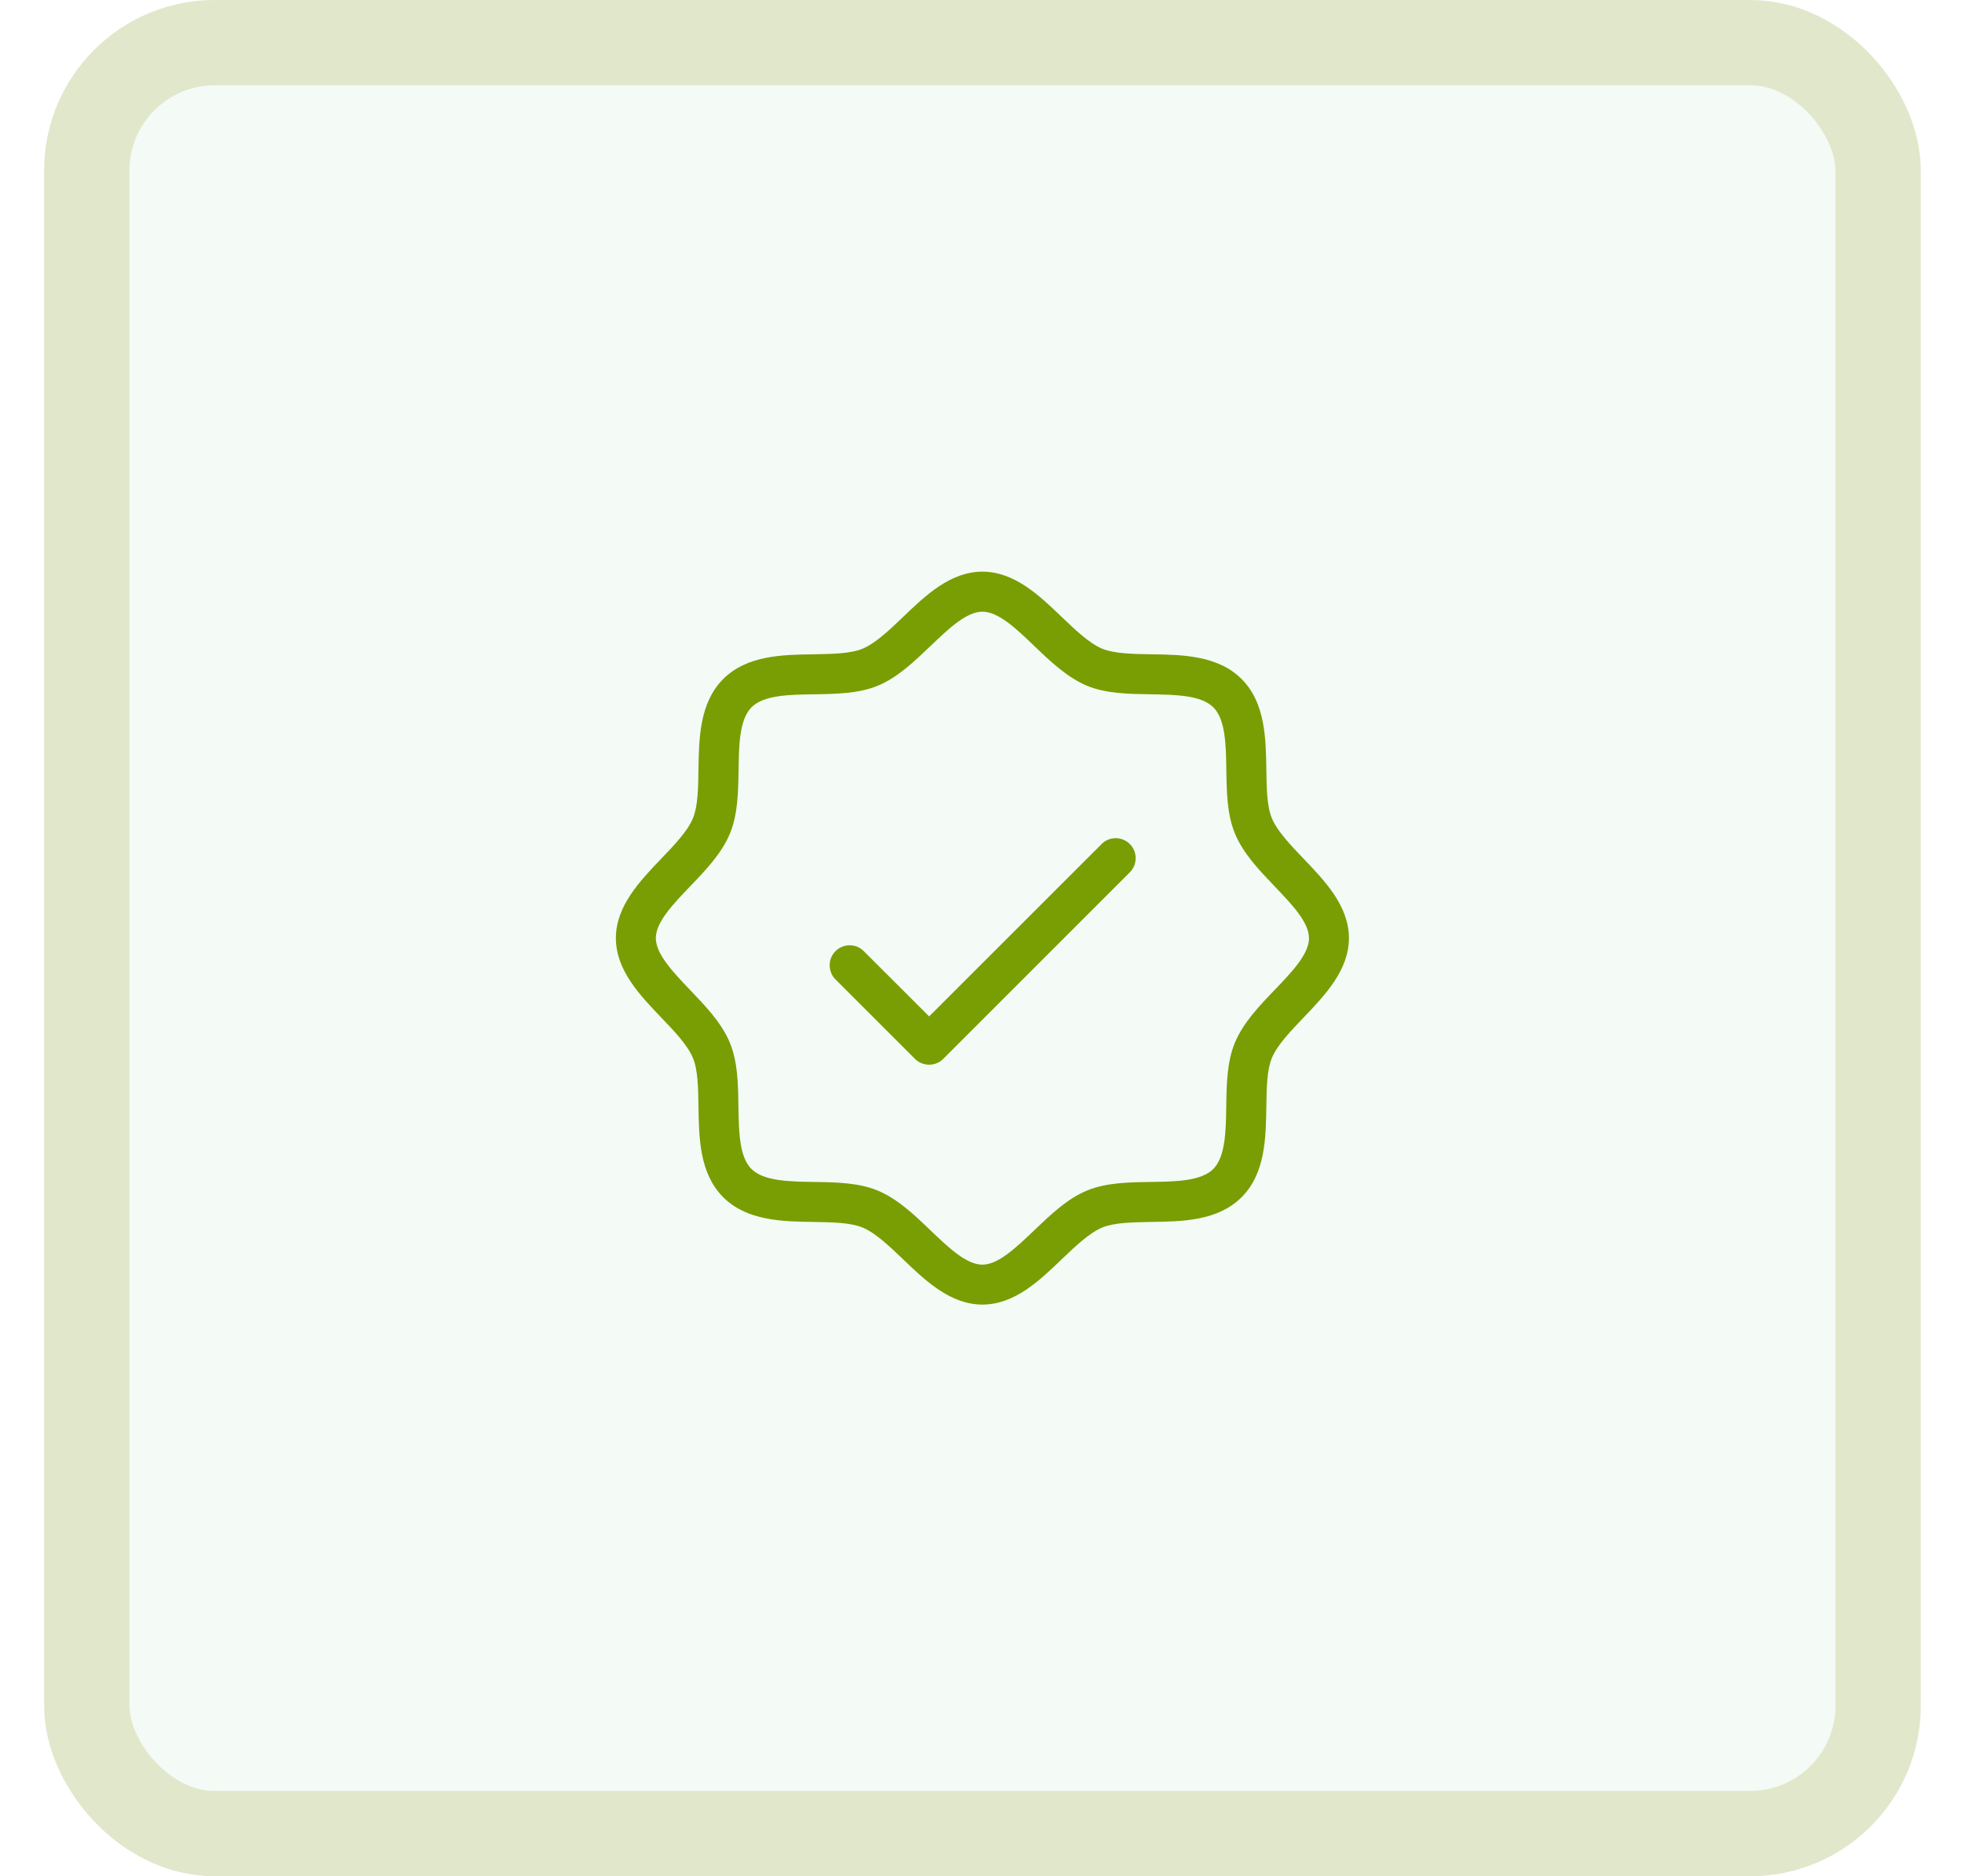
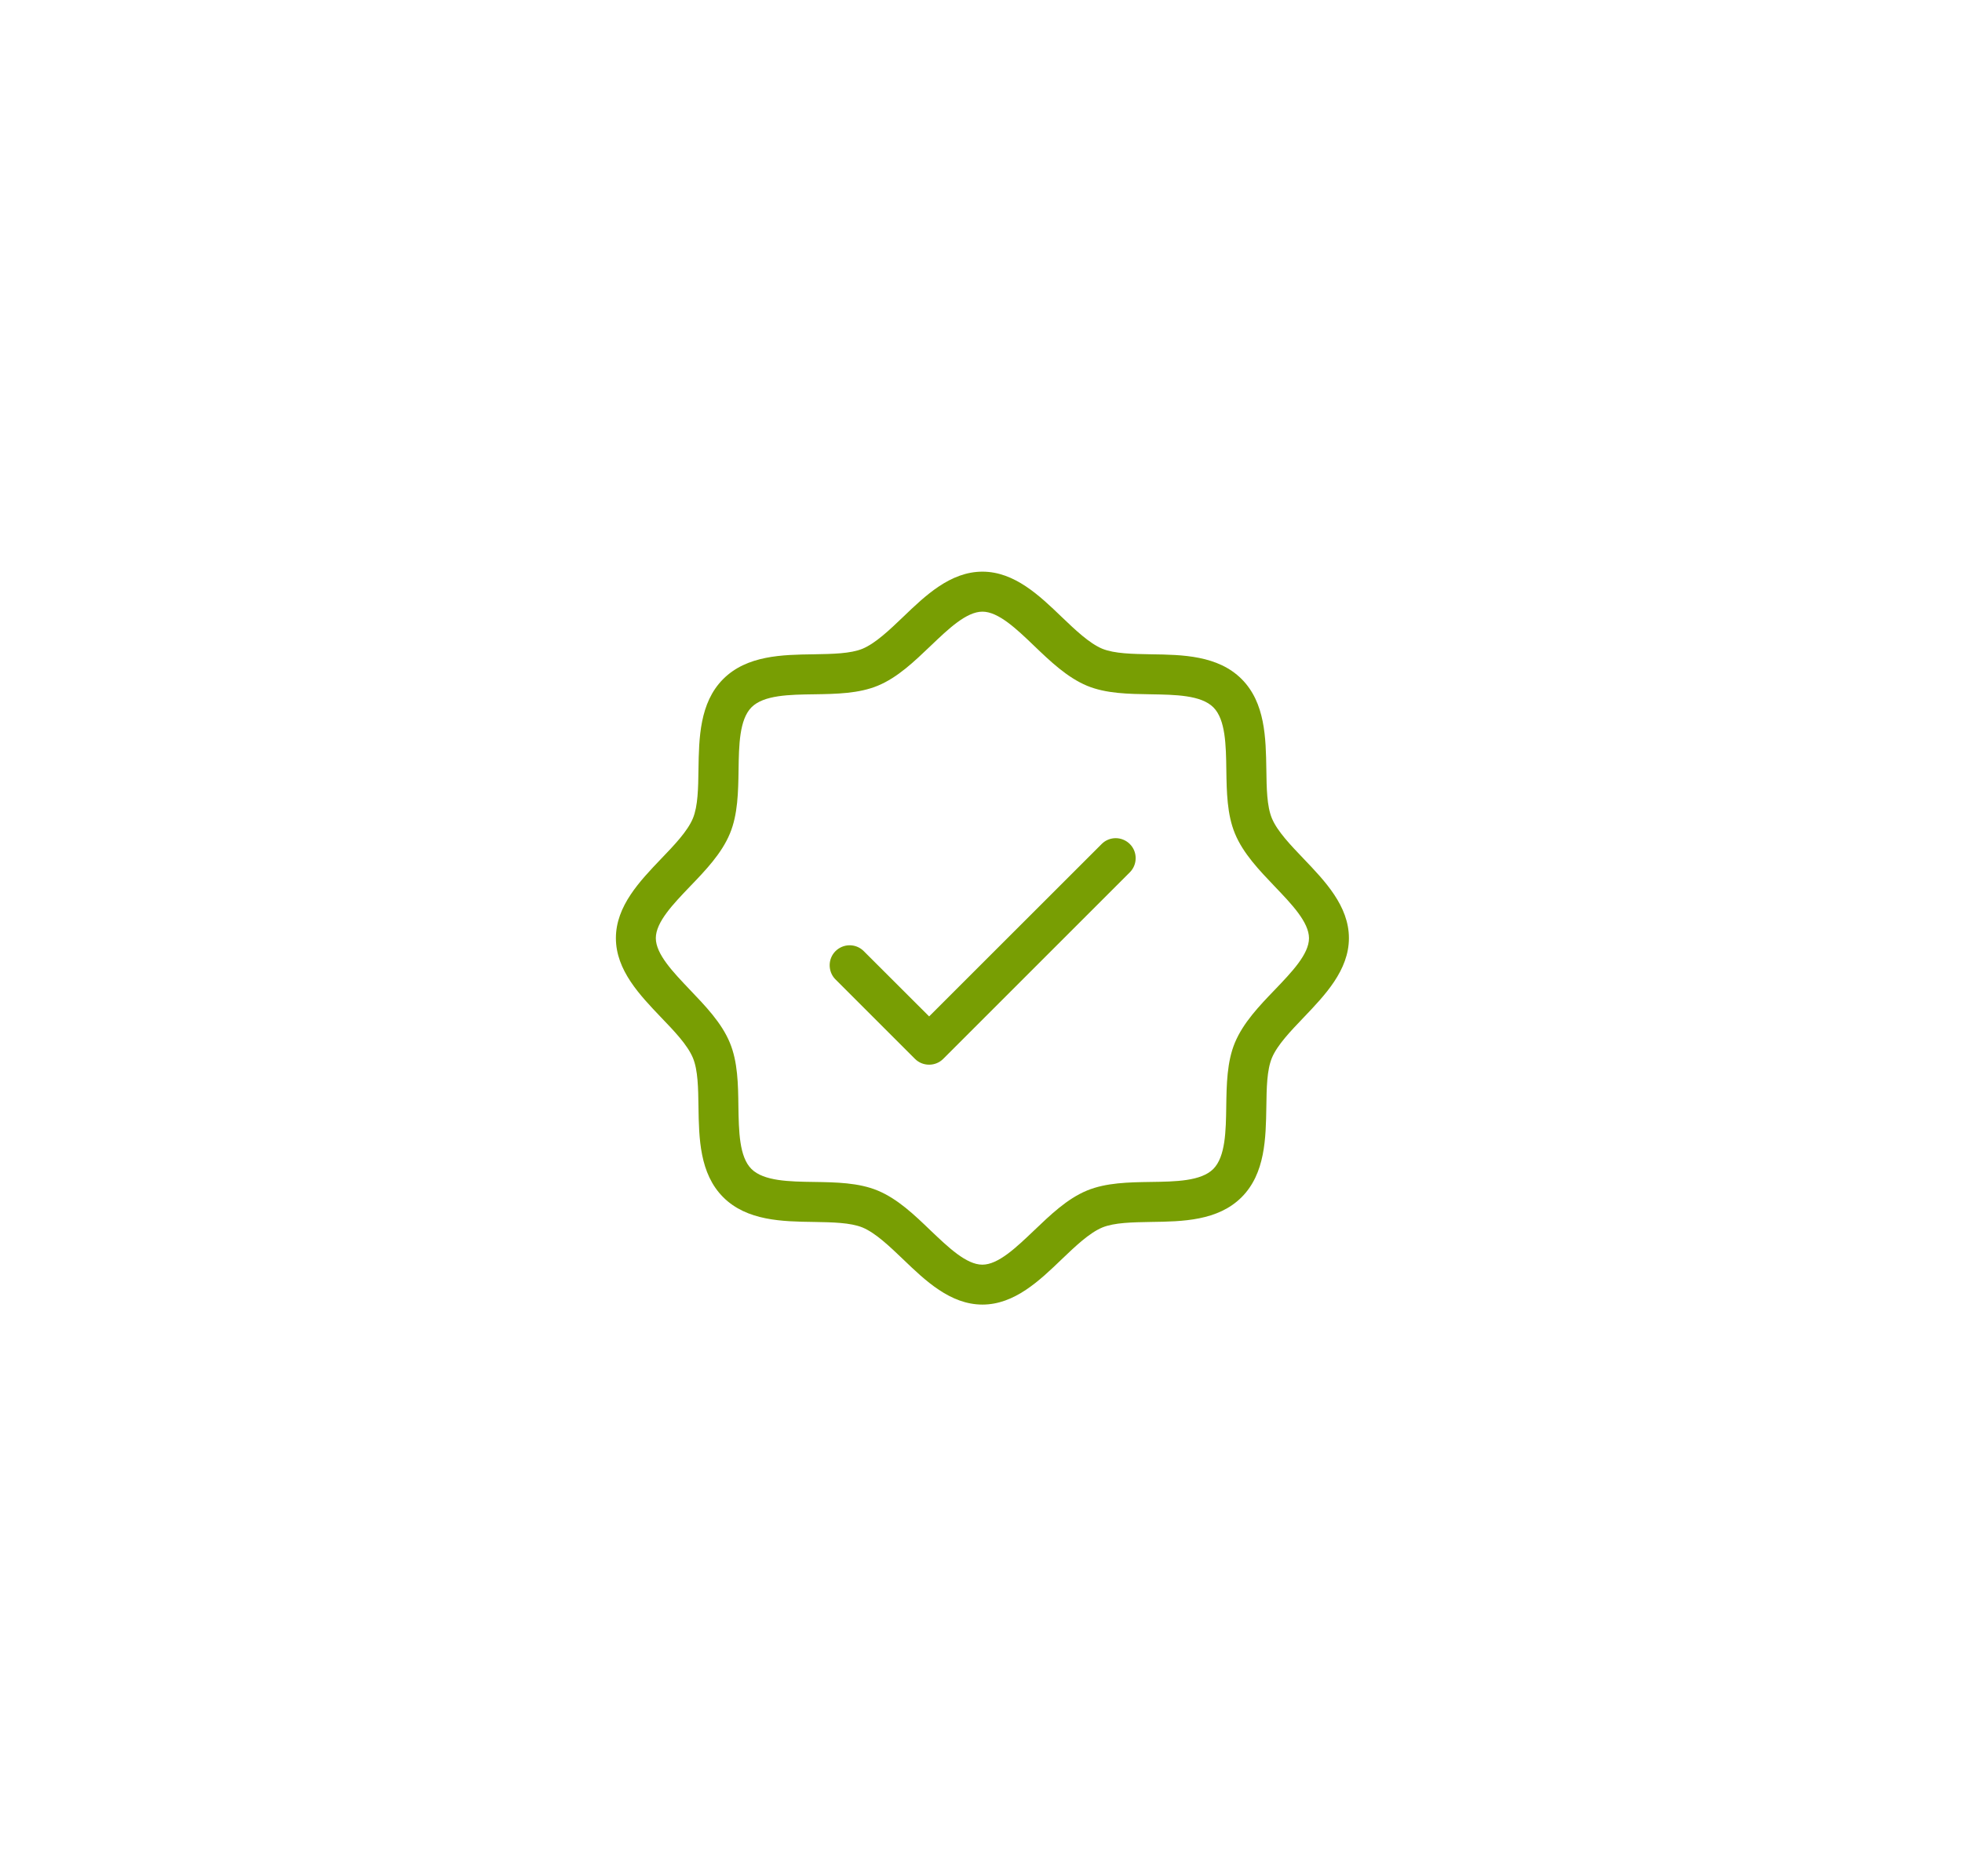
<svg xmlns="http://www.w3.org/2000/svg" width="23" height="22" viewBox="0 0 23 22" fill="none">
-   <rect x="1.017" y="0.5" width="21" height="21" rx="1.5" fill="#DAECDE" fill-opacity="0.3" />
-   <rect x="1.017" y="0.5" width="21" height="21" rx="1.5" stroke="#E1E7CB" />
  <path d="M15.283 10.07C15.131 9.911 14.973 9.747 14.91 9.595C14.851 9.453 14.848 9.243 14.845 9.021C14.839 8.655 14.833 8.24 14.555 7.962C14.277 7.684 13.86 7.677 13.495 7.672C13.274 7.668 13.066 7.665 12.922 7.607C12.769 7.543 12.605 7.386 12.446 7.234C12.187 6.985 11.893 6.703 11.517 6.703C11.14 6.703 10.846 6.985 10.587 7.234C10.428 7.386 10.264 7.543 10.111 7.607C9.969 7.665 9.76 7.668 9.538 7.672C9.171 7.677 8.756 7.684 8.478 7.962C8.2 8.24 8.194 8.656 8.188 9.021C8.185 9.243 8.182 9.451 8.123 9.595C8.06 9.747 7.903 9.911 7.75 10.07C7.502 10.33 7.22 10.623 7.22 11C7.22 11.377 7.502 11.67 7.75 11.93C7.903 12.089 8.06 12.253 8.123 12.405C8.182 12.547 8.185 12.757 8.188 12.979C8.194 13.345 8.2 13.76 8.478 14.038C8.756 14.316 9.173 14.323 9.538 14.328C9.76 14.332 9.967 14.335 10.111 14.393C10.264 14.457 10.428 14.614 10.587 14.766C10.846 15.015 11.14 15.297 11.517 15.297C11.893 15.297 12.187 15.015 12.446 14.766C12.605 14.614 12.769 14.457 12.922 14.393C13.064 14.335 13.274 14.332 13.495 14.328C13.862 14.323 14.277 14.316 14.555 14.038C14.833 13.76 14.839 13.345 14.845 12.979C14.848 12.757 14.851 12.549 14.91 12.405C14.973 12.253 15.131 12.089 15.283 11.93C15.531 11.67 15.813 11.377 15.813 11C15.813 10.623 15.531 10.33 15.283 10.07ZM14.945 11.605C14.762 11.795 14.574 11.992 14.476 12.227C14.383 12.451 14.379 12.716 14.375 12.972C14.371 13.262 14.366 13.563 14.223 13.707C14.079 13.851 13.778 13.855 13.488 13.859C13.231 13.863 12.967 13.867 12.742 13.96C12.508 14.057 12.313 14.246 12.121 14.429C11.916 14.624 11.704 14.829 11.516 14.829C11.328 14.829 11.116 14.625 10.91 14.429C10.72 14.246 10.524 14.058 10.289 13.96C10.065 13.867 9.8 13.863 9.544 13.859C9.253 13.855 8.953 13.85 8.809 13.707C8.665 13.564 8.661 13.262 8.656 12.972C8.653 12.716 8.649 12.451 8.556 12.227C8.459 11.992 8.27 11.797 8.087 11.605C7.892 11.4 7.688 11.188 7.688 11C7.688 10.812 7.892 10.6 8.088 10.395C8.271 10.205 8.46 10.008 8.557 9.773C8.65 9.549 8.654 9.284 8.658 9.028C8.662 8.738 8.667 8.437 8.81 8.293C8.954 8.149 9.255 8.145 9.546 8.141C9.802 8.137 10.067 8.133 10.291 8.04C10.525 7.943 10.72 7.754 10.912 7.571C11.117 7.375 11.329 7.172 11.517 7.172C11.704 7.172 11.917 7.375 12.122 7.572C12.312 7.754 12.509 7.943 12.743 8.041C12.967 8.134 13.232 8.137 13.489 8.141C13.779 8.146 14.08 8.15 14.224 8.294C14.367 8.437 14.372 8.738 14.376 9.029C14.38 9.285 14.384 9.55 14.477 9.774C14.574 10.009 14.762 10.204 14.945 10.396C15.141 10.601 15.345 10.813 15.345 11.001C15.345 11.189 15.141 11.4 14.945 11.605ZM13.245 9.897C13.289 9.941 13.313 10 13.313 10.062C13.313 10.125 13.289 10.184 13.245 10.228L11.057 12.416C11.013 12.46 10.954 12.484 10.892 12.484C10.829 12.484 10.77 12.46 10.726 12.416L9.788 11.478C9.747 11.434 9.725 11.375 9.726 11.314C9.727 11.254 9.751 11.196 9.794 11.153C9.837 11.11 9.895 11.085 9.956 11.084C10.017 11.083 10.075 11.105 10.12 11.147L10.892 11.918L12.914 9.897C12.957 9.853 13.017 9.828 13.079 9.828C13.141 9.828 13.201 9.853 13.245 9.897Z" fill="#789E03" />
</svg>